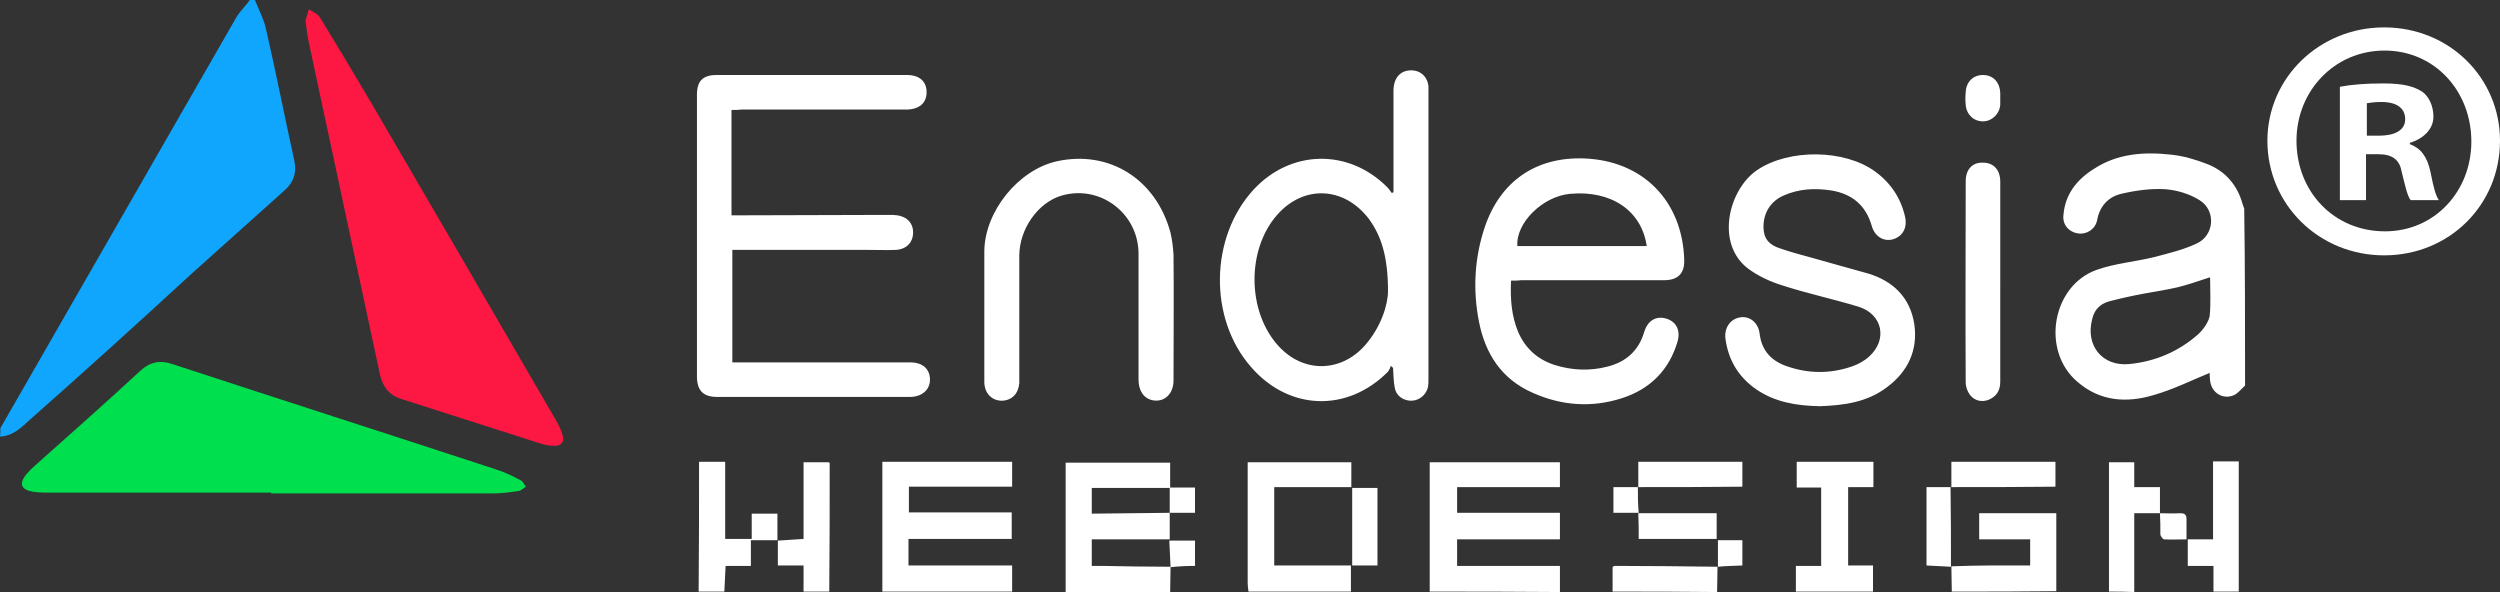
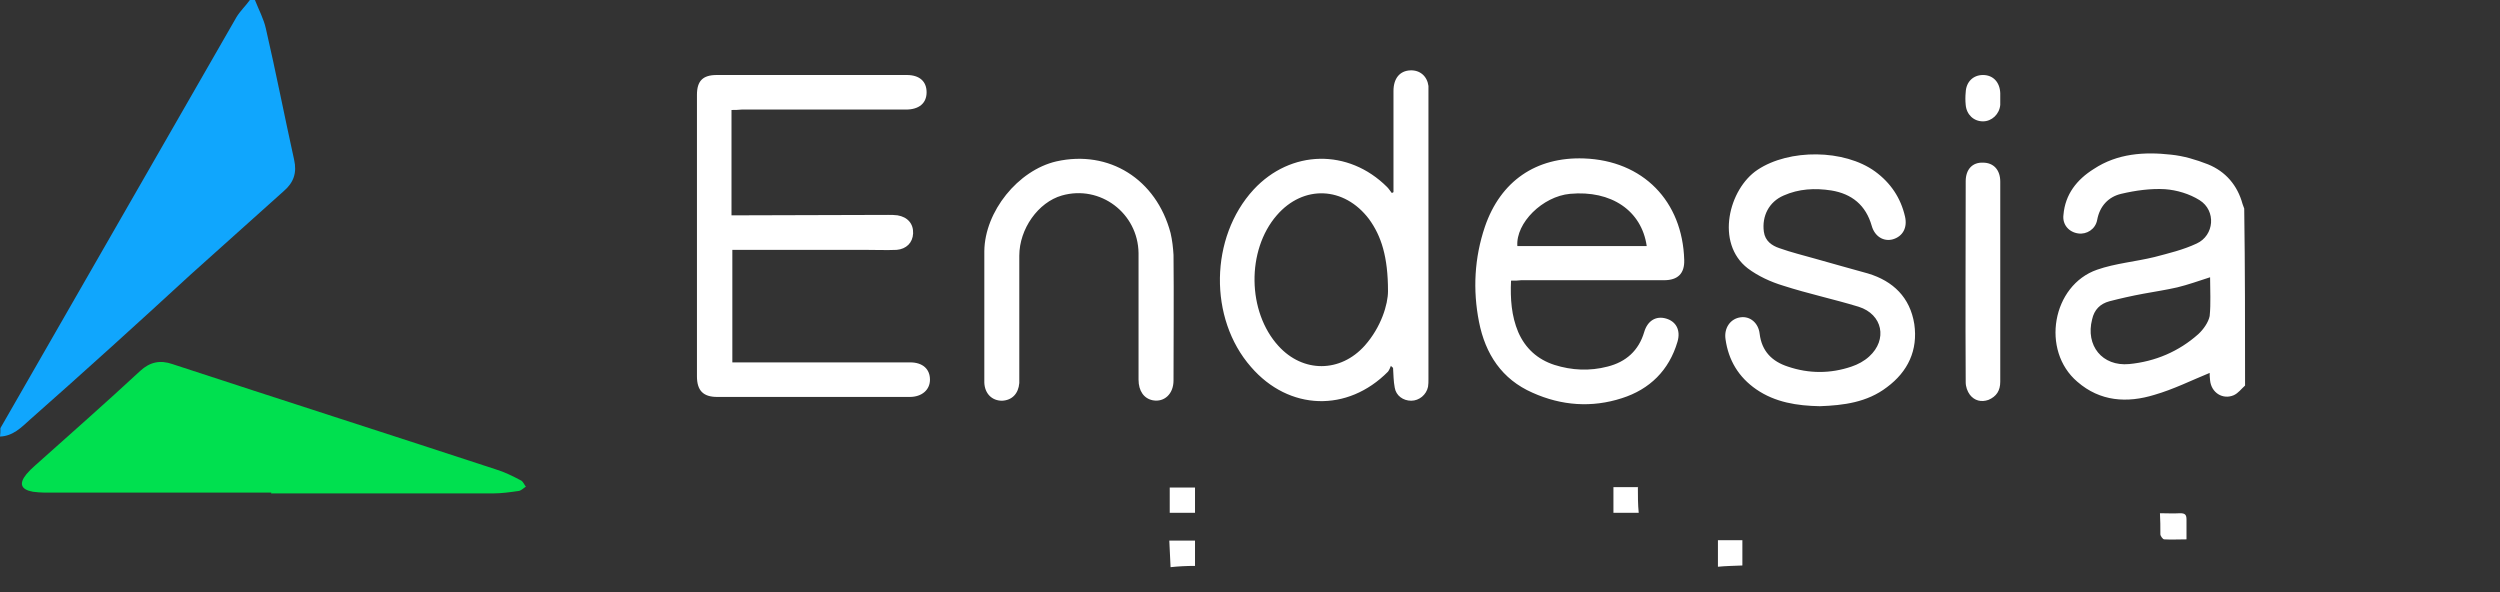
<svg xmlns="http://www.w3.org/2000/svg" viewBox="124.2 240.4 593.3 140.5">
  <rect x="124.2" y="240.4" width="593.3" height="140.5" fill="#333333" stroke="none" />
  <path fill="#10A6FD" d="M124.3 342c18.7-32.5 37.3-65 56-97.5.9-1.5 2.2-2.7 3.2-4.1h1.2c.9 2.3 2.1 4.5 2.6 6.8 2.4 10.4 4.4 20.7 6.7 31.1.7 3.1-.1 5.4-2.4 7.4-7.4 6.6-14.8 13.3-22.2 19.9-12.6 11.6-25.3 23.1-38.1 34.4-2 1.8-4 3.9-7.1 4 .1-.6.1-1.3.1-2z" />
  <path fill="#00E04F" d="M188.6 357.3h-54c-.9 0-1.7-.1-2.6-.2-2.8-.5-3.4-1.9-1.5-4.2.6-.7 1.3-1.4 2-2 8.4-7.5 16.8-14.9 25-22.5 2.3-2.1 4.7-2.6 7.6-1.6 25.6 8.4 51.2 16.6 76.8 25 2 .6 4 1.6 5.9 2.6.5.2.8 1 1.2 1.5-.5.3-1.1.9-1.6 1-2.1.3-4.1.6-6.3.6h-52.6c.1-.1.1-.2.1-.2z" />
-   <path fill="#FD1843" d="M196.7 245.3c.2-.7.5-1.7.8-2.7.9.6 2.1 1.1 2.6 1.9 4 6.5 8 13.2 11.9 19.8 14.7 25.2 29.4 50.4 44 75.6.7 1.2 1.3 2.4 1.7 3.7.5 1.5-.2 2.6-1.8 2.6-1.2 0-2.4-.2-3.6-.6-10.9-3.5-21.8-7-32.8-10.5-2.9-.9-4.4-2.8-5.1-5.7-5.6-26.2-11.2-52.3-16.8-78.4-.4-1.7-.6-3.5-.9-5.7z" />
  <g fill="#fff">
    <path d="M657 331.9c-.9.8-1.6 1.8-2.7 2.3-2.6 1.1-5.3-.6-5.6-3.5-.1-.7-.1-1.4-.1-1.8-4.4 1.8-8.6 3.9-13.1 5.2-6.5 2-12.9 1.6-18.3-3.1-8.7-7.4-6-22.9 4.7-26.6 4.3-1.5 9.1-1.9 13.6-3 3.4-.9 6.8-1.7 10-3.2 4.2-1.9 4.7-7.8.7-10.3-2.4-1.5-5.4-2.4-8.2-2.6-3.4-.2-7 .3-10.4 1.1-3 .7-5.1 2.9-5.7 6.2-.4 2.2-2.5 3.5-4.5 3.2-2.2-.3-3.8-2.1-3.5-4.4.4-4.9 3.2-8.4 7.2-10.9 5.6-3.7 12-4.1 18.3-3.4 3 .3 6 1.2 8.8 2.3 4.2 1.7 7 5 8.2 9.4.1.4.3.7.4 1.1.2 14.1.2 28 .2 42zm-8.3-25.7c-2.8.9-5.3 1.8-7.8 2.4-2.6.6-5.3 1-8 1.5s-5.4 1.1-8.1 1.8c-2.2.6-3.6 2-4.1 4.3-1.6 6.2 2.4 11.2 8.8 10.6 6.2-.6 11.8-3 16.4-7.1 1.2-1.1 2.4-2.8 2.7-4.3.3-3 .1-6 .1-9.2zM297.8 266.5v25h2.5c11.6 0 23.1-.1 34.7-.1.7 0 1.5 0 2.2.1 2.4.4 3.8 2 3.7 4.3-.1 2.2-1.6 3.7-3.9 3.9-2.4.1-4.9 0-7.3 0H298v26.7h42.2c3 0 4.7 1.6 4.7 4.1 0 2.4-1.9 4.1-4.8 4.1H294.4c-3.3 0-4.8-1.5-4.8-4.9v-66.8c0-3.3 1.4-4.7 4.7-4.7h45.1c3 0 4.7 1.5 4.7 4.1s-1.8 4.1-4.9 4.1h-39c-.8.1-1.6.1-2.4.1zM454.9 286v-2.1V262c0-3 1.5-4.8 4-4.9 2.3-.1 4 1.4 4.3 3.7V330.4c0 .6 0 1.2-.1 1.8-.4 1.9-2.1 3.3-4 3.3s-3.6-1.2-3.9-3.1c-.3-1.5-.3-3.2-.4-4.7-.2-.2-.4-.3-.5-.5-.2.5-.4 1-.7 1.4-9.6 9.7-23.5 9.3-32.5-1.1-10.1-11.5-9.8-30.8.6-42.1 8.8-9.5 22.5-9.8 31.7-.6.4.4.7.9 1.1 1.4.1 0 .2-.1.4-.2zm-1.3 23.5c0-8.2-1.6-13.1-4.5-17.1-5.9-7.8-15.6-8.2-21.9-.9-7.2 8.3-7 22.9.4 31 5.8 6.4 14.7 6.4 20.5-.1 3.9-4.4 5.5-9.8 5.5-12.9zM482.8 307c-.2 4.3.1 8.4 1.7 12.2 1.7 3.9 4.6 6.5 8.6 7.8 4.1 1.3 8.4 1.5 12.6.4 4.4-1.1 7.4-3.8 8.7-8.2.8-2.7 2.8-3.9 5.2-3.2 2.4.7 3.5 2.8 2.7 5.5-2 6.8-6.6 11.3-13.2 13.4-7.1 2.3-14.3 1.8-21.2-1.3-7.3-3.2-11.2-9.2-12.7-16.8-1.5-7.6-1.1-15.2 1.4-22.6 3.7-10.8 12.1-16.6 23.5-16.2 14 .5 23.4 10.1 23.8 24.1.1 3.2-1.5 4.8-4.8 4.8h-33.9c-.7.1-1.4.1-2.4.1zm32.2-8.2c-1.2-8.4-8.4-13.3-18.2-12.4-6.5.6-12.9 6.9-12.5 12.4H515zM556.1 336.8c-5.4-.1-10.6-.9-15.1-4-4.2-2.9-6.6-6.9-7.3-11.9-.4-2.7 1.2-4.9 3.6-5.2 2.2-.3 4.2 1.3 4.5 3.9.5 4.2 3 6.6 6.7 7.8 5 1.7 10.1 1.7 15.1 0 1.5-.5 3-1.3 4.2-2.4 4.4-4 3.2-10-2.5-11.8-5.9-1.8-12-3.1-17.9-5-3-.9-6-2.3-8.4-4.1-7.8-6-4.5-18.9 2.3-23.4 7.5-5 20.6-4.9 27.9.4 3.7 2.7 6.1 6.3 7.1 10.7.6 2.6-.5 4.7-2.9 5.4-2.2.6-4.3-.7-5-3.2-1.4-4.9-4.7-7.6-9.6-8.4-3.9-.6-7.7-.4-11.3 1.2-3.5 1.5-5.2 4.9-4.7 8.6.3 2.2 1.9 3.3 3.7 3.9 2.8 1 5.7 1.7 8.5 2.5 4.1 1.2 8.3 2.3 12.5 3.5 6 1.8 10 5.7 11 12 .9 6.2-1.5 11.3-6.5 15-4.7 3.6-10.3 4.3-15.9 4.5zM357.8 315.2V300c.1-9.4 8-19.2 17.1-21.3 12.5-2.8 23.7 4.2 27.1 17 .4 1.7.6 3.5.7 5.2.1 9.9 0 19.9 0 29.8 0 3.2-2.2 5.2-4.9 4.7-2.1-.4-3.4-2.2-3.4-4.9v-14.6-15.4c-.1-9.5-9.1-16.3-18.2-13.7-5.6 1.6-10.1 7.9-10.1 14.3v30.2c-.2 2.5-1.7 4.1-4.1 4.2-2.4 0-4.1-1.7-4.2-4.3v-16zM598.9 307.3V331c0 2.1-.9 3.5-2.8 4.3-1.7.6-3.3.2-4.4-1.2-.6-.8-1-1.9-1-3-.1-15.9 0-31.8 0-47.7 0-2.8 1.6-4.5 4.1-4.4 2.5 0 4.1 1.7 4.1 4.5v23.8zM598.9 263.7v1.6c-.2 2.2-2 3.9-4.1 3.9-2.2 0-3.9-1.6-4.1-3.9-.1-1-.1-2 0-3 .1-2.5 1.8-4.1 4.1-4.1 2.4 0 4 1.7 4.1 4.3v1.2z" />
  </g>
  <g fill="#fff">
-     <path d="M463.5 380.8v-30.7h30.9v5.9H470v6.1h24.4v6.3H470v6.3h24.4v6.2c-10.3-.1-20.6-.1-30.9-.1zM333.6 380.8V350h30.8v5.9h-24.5v6.1h24.4v6.3h-24.5v6.3h24.6v6.2h-30.8zM401.8 362.1v6.3h-18.5v6.3h2.3c5.5.1 10.9.2 16.4.2 0 2-.1 4-.1 6h-24.8v-30.7h24.8v6h-18.6v6.1c6.2-.1 12.4-.1 18.5-.2zM420.5 380.8c-.1-.6-.2-1.3-.2-2v-26.5-2.2h24.6v5.9h-18.3v18.6h18.2v6.2h-24.3zM550.4 380.8v-6.1h6v-18.6h-5.8V350h18.2v6h-6v18.6h5.9v6.2h-18.3zM587.4 380.8c0-2-.1-4-.1-6 3-.1 6-.2 9.1-.2h9.6v-6.2h-12.1v-6.2h18.3v18.5c-8.3.1-16.6.1-24.8.1zM290.1 350h6.2v18.3h6.3v-6h6.1v6.4-.1h-6.3v6.1h-6c-.1 2.1-.2 4.1-.3 6.1H290c.1-10.2.1-20.5.1-30.8zM649.5 380.8v-6.1h-6.1v-6.3h6v-18.5h6.1v30.9h-6zM308.8 368.7c2-.1 4-.3 6.1-.4v-18.2h6l.2.2c0 10.2 0 20.3-.1 30.5h-6.1v-6.2h-6.1v-5.9zM624.7 380.8v-30.7h6v5.9h6.1v6.2h-6.1v18.7c-1.9-.1-4-.1-6-.1zM506.9 380.8V375c.2-.2.3-.3.4-.3 8.2 0 16.3.1 24.5.2 0 2-.1 4-.1 6-8.2-.1-16.5-.1-24.8-.1zM513 356v-6h24.7v5.9c-8.2.1-16.5.1-24.7.1-.1 0 0 0 0 0zM587.3 356v-6H612v5.9c-8.2.1-16.5.1-24.7.1zM451.1 374.6h-6v-18.4h6v18.4zM587.2 374.9c-1.9-.1-3.7-.2-5.8-.3V356h5.8l-.1-.1c.1 6.4.1 12.7.1 19 0 .1 0 0 0 0zM513 362.2h18.6v6.1h-18.5c0-2.1 0-4.1-.1-6.1z" />
    <path d="M401.8 356.1h6v6h-6v-6zM513.1 362.1h-6V356h5.9l-.1-.1c0 2.1 0 4.2.2 6.2-.1.1 0 0 0 0zM636.8 362.2c1.6 0 3.2.1 4.8 0 1.2 0 1.5.4 1.5 1.5v4.7c-1.9 0-3.6.1-5.3 0-.3 0-.9-.8-.9-1.2 0-1.7 0-3.4-.1-5 .1-.1 0 0 0 0zM402 375c-.1-2.1-.2-4.1-.3-6.3h6.1v6c-2 0-4 .1-5.8.3-.1-.1 0 0 0 0zM531.9 374.9v-6.3h5.8v6c-2 .1-3.9.1-5.8.3z" />
  </g>
  <g fill="#fff">
-     <path d="M717.5 273.8c0 15.2-12 27.2-27.5 27.2-15.4 0-27.7-12-27.7-27.2 0-14.9 12.3-26.9 27.7-26.9 15.5 0 27.5 12 27.5 26.9zm-48.3 0c0 12 8.8 21.5 21 21.5 11.8 0 20.5-9.5 20.5-21.3 0-12-8.7-21.6-20.6-21.6-11.9 0-20.9 9.6-20.9 21.4zm16.5 14.1h-6.2V261c2.5-.5 5.9-.8 10.3-.8 5.1 0 7.4.8 9.3 2 1.5 1.1 2.6 3.3 2.6 5.9 0 2.9-2.3 5.2-5.6 6.2v.3c2.6 1 4.1 2.9 4.9 6.6.8 4.1 1.3 5.7 2 6.7h-6.7c-.8-1-1.3-3.4-2.1-6.6-.5-2.9-2.1-4.3-5.6-4.3h-2.9v10.9zm.2-15.3h2.9c3.4 0 6.2-1.1 6.2-3.9 0-2.5-1.8-4.1-5.7-4.1-1.6 0-2.8.2-3.4.3v7.7z" />
-   </g>
+     </g>
</svg>